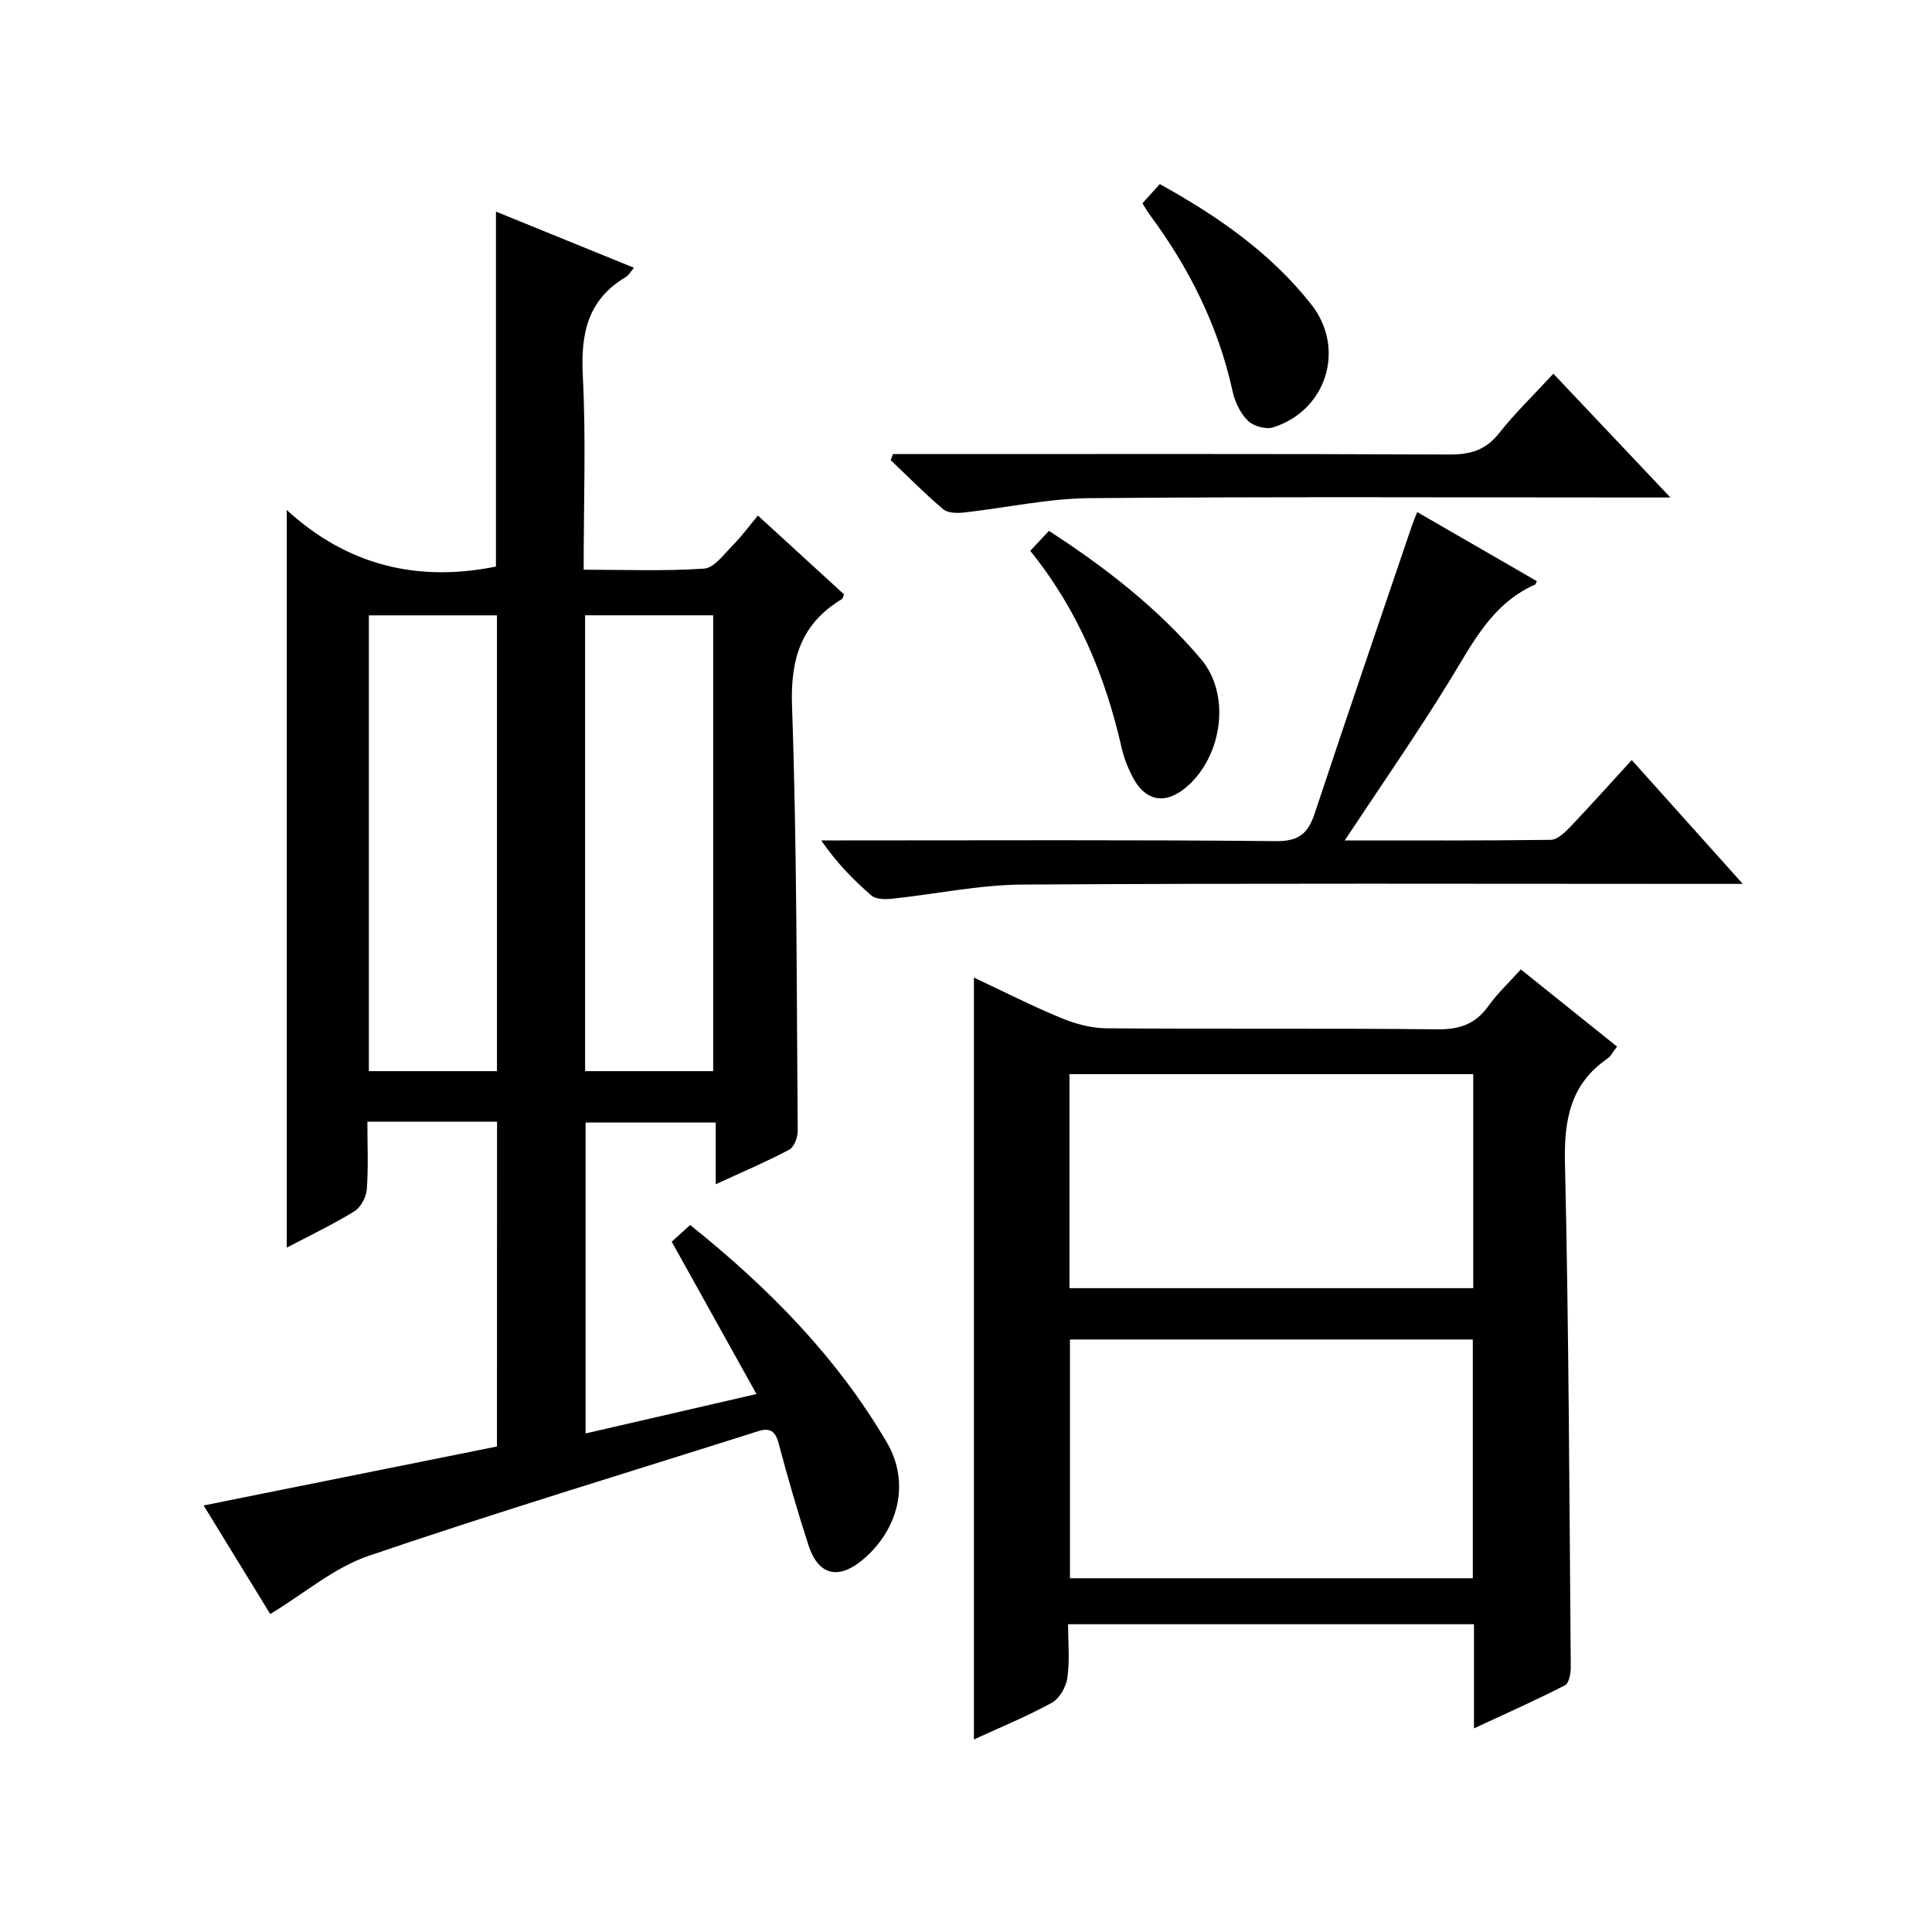
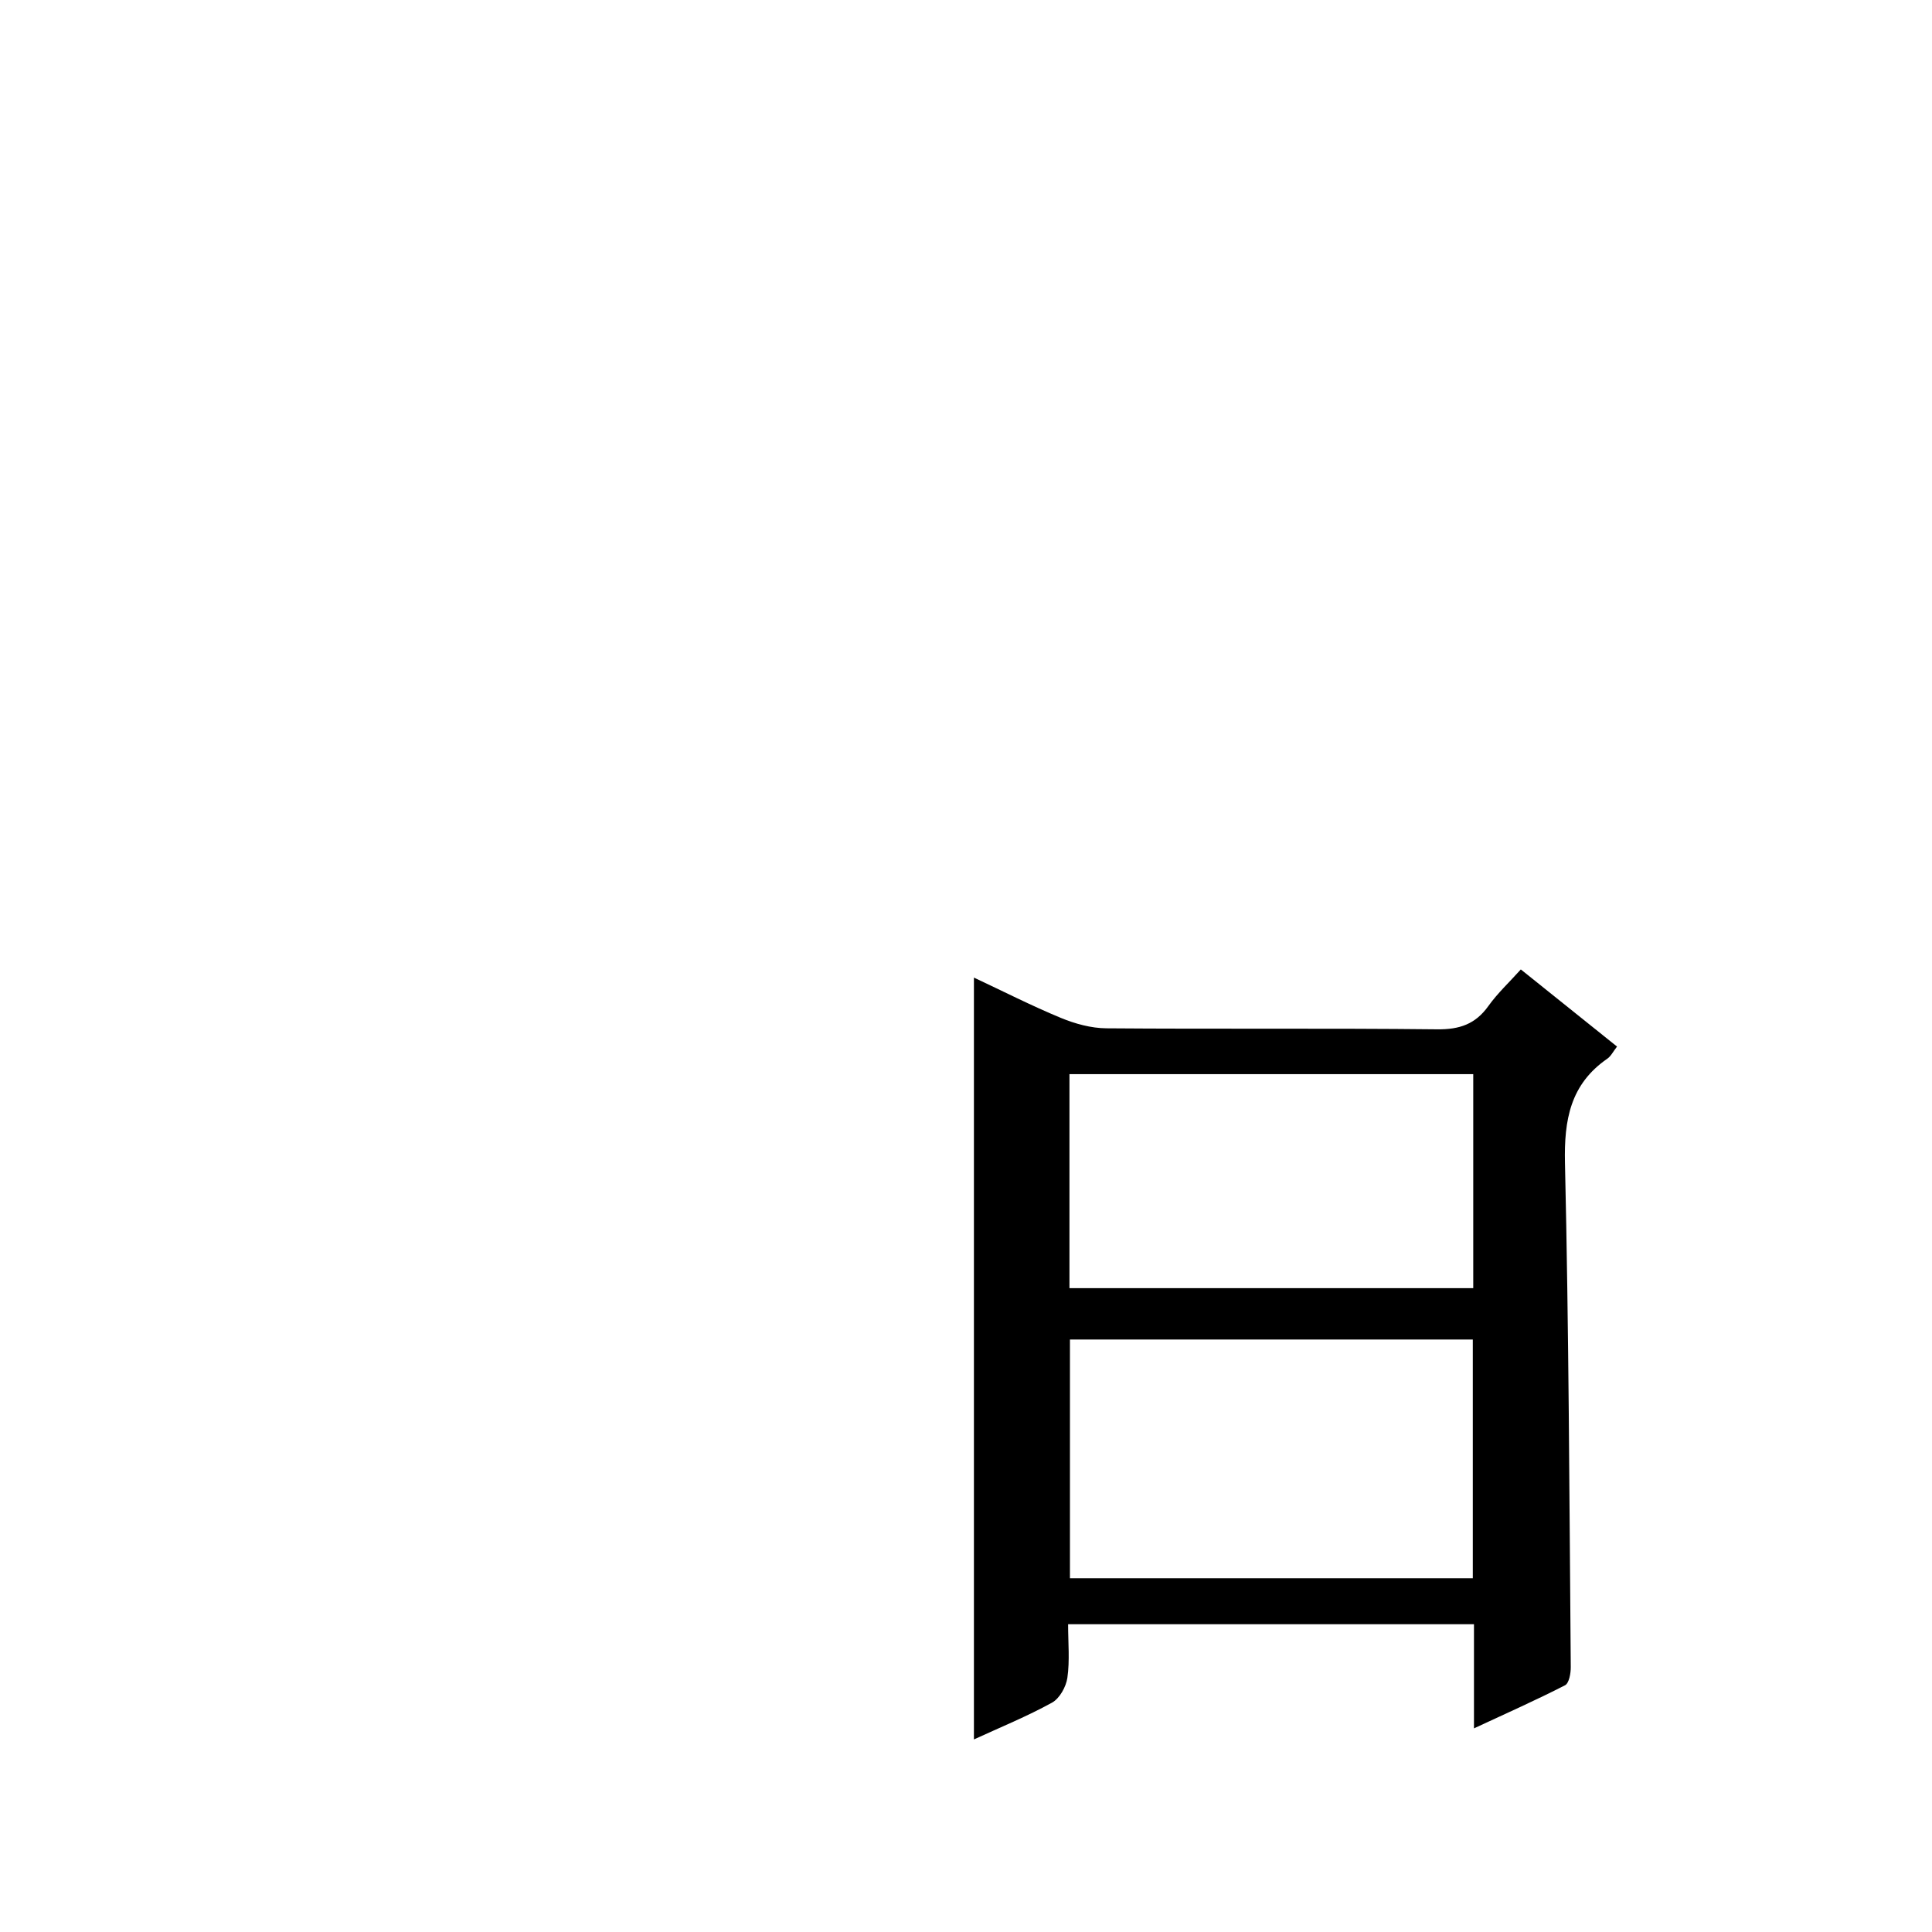
<svg xmlns="http://www.w3.org/2000/svg" version="1.1" id="ZDIC" x="0px" y="0px" viewBox="0 0 400 400" style="enable-background:new 0 0 400 400;" xml:space="preserve">
  <g>
-     <path d="M102.91,232.23c-9.04,0-17.65,0-26.85,0c0,4.83,0.22,9.46-0.12,14.04c-0.12,1.6-1.26,3.71-2.59,4.53   c-4.45,2.73-9.19,4.99-13.98,7.51c0-50.85,0-101.09,0-152.72c12.68,11.63,27.28,14.95,43.31,11.71c0-24.24,0-48.64,0-73.49   c9.41,3.83,18.83,7.66,28.58,11.63c-0.7,0.8-1.11,1.58-1.76,1.96c-7.84,4.68-9.28,11.68-8.84,20.32   c0.68,13.12,0.18,26.31,0.18,40.23c8.46,0,16.73,0.34,24.95-0.23c2.11-0.15,4.13-3.03,5.98-4.88c1.76-1.76,3.23-3.8,5.15-6.1   c6.44,5.89,12.15,11.12,17.83,16.32c-0.21,0.47-0.26,0.85-0.46,0.98c-8.4,5.09-10.66,12.31-10.31,22.14   c1.03,29.29,0.94,58.62,1.18,87.94c0.01,1.34-0.74,3.37-1.76,3.91c-4.78,2.53-9.78,4.65-15.22,7.16c0-4.54,0-8.46,0-12.79   c-9.07,0-17.8,0-26.94,0c0,21.26,0,42.64,0,64.38c11.51-2.65,22.96-5.29,35.38-8.16c-5.94-10.67-11.64-20.92-17.55-31.54   c0.93-0.84,2.23-2.03,3.82-3.46c16.18,12.96,30.38,27.34,40.76,45.09c4.81,8.23,2.43,17.99-5.07,24.25   c-5.04,4.2-9.18,3.18-11.2-3.06c-2.25-6.96-4.3-13.99-6.17-21.06c-0.68-2.58-1.82-3.29-4.23-2.53   c-26.92,8.54-53.96,16.71-80.68,25.82c-7.11,2.42-13.23,7.73-20.35,12.04c-3.95-6.43-8.6-14.01-13.79-22.48   c20.59-4.14,40.45-8.14,60.73-12.21C102.91,277.4,102.91,255.01,102.91,232.23z M102.89,221.77c0-31.74,0-63.1,0-94.37   c-9.12,0-17.85,0-26.52,0c0,31.65,0,62.9,0,94.37C85.26,221.77,93.87,221.77,102.89,221.77z M147.66,221.77   c0-31.76,0-63.13,0-94.38c-9.12,0-17.86,0-26.52,0c0,31.65,0,62.9,0,94.38C130.05,221.77,138.66,221.77,147.66,221.77z" />
    <path d="M201.64,202.4c6.02,2.82,11.9,5.82,17.99,8.34c2.95,1.22,6.28,2.14,9.45,2.16c22.83,0.18,45.66-0.04,68.49,0.21   c4.61,0.05,7.9-1.07,10.58-4.82c1.9-2.66,4.34-4.93,6.72-7.58c6.77,5.43,13.22,10.6,19.92,15.97c-0.81,1.03-1.25,1.98-2,2.5   c-7.68,5.3-8.98,12.67-8.78,21.59c0.8,34.79,0.91,69.59,1.2,104.39c0.01,1.29-0.35,3.33-1.19,3.76   c-5.97,3.06-12.12,5.79-18.85,8.92c0-7.72,0-14.5,0-21.56c-28.08,0-55.8,0-84.03,0c0,3.85,0.36,7.52-0.15,11.08   c-0.27,1.88-1.61,4.29-3.19,5.16c-5.16,2.84-10.65,5.08-16.16,7.61C201.64,307.47,201.64,255.27,201.64,202.4z M304.93,326.76   c0-16.83,0-33.07,0-49.43c-28,0-55.7,0-83.41,0c0,16.69,0,33.05,0,49.43C249.5,326.76,277.09,326.76,304.93,326.76z M305.02,222.39   c-28.22,0-55.92,0-83.6,0c0,14.97,0,29.55,0,44.31c27.99,0,55.69,0,83.6,0C305.02,251.82,305.02,237.24,305.02,222.39z" />
-     <path d="M337.84,157.36c7.55,8.42,14.84,16.55,22.98,25.64c-2.76,0-4.47,0-6.18,0c-47.66,0-95.32-0.16-142.98,0.14   c-8.99,0.06-17.96,1.99-26.95,2.93c-1.41,0.15-3.34,0.15-4.27-0.65c-3.76-3.23-7.22-6.8-10.42-11.42c1.72,0,3.44,0,5.17,0   c29.66,0,59.33-0.15,88.98,0.15c4.81,0.05,6.67-1.66,8.04-5.79c6.59-19.88,13.38-39.69,20.11-59.52c0.27-0.78,0.6-1.54,1.1-2.82   c8.35,4.82,16.57,9.57,24.77,14.3c-0.21,0.42-0.25,0.66-0.37,0.71c-8.97,3.96-12.96,12.2-17.74,19.98   c-6.76,11-14.15,21.62-21.67,32.99c14.51,0,28.59,0.07,42.67-0.12c1.33-0.02,2.85-1.46,3.93-2.58   C329.24,166.85,333.33,162.27,337.84,157.36z" />
-     <path d="M321.61,77.37c8.04,8.5,15.67,16.58,24.23,25.63c-2.86,0-4.58,0-6.29,0c-38.02,0-76.03-0.19-114.05,0.14   c-8.65,0.08-17.28,2.02-25.93,2.97c-1.41,0.16-3.33,0.13-4.28-0.67c-3.79-3.21-7.28-6.75-10.88-10.17   c0.16-0.42,0.31-0.84,0.47-1.26c1.73,0,3.45,0,5.18,0c36.68,0,73.36-0.07,110.05,0.09c4.33,0.02,7.51-0.91,10.27-4.42   C313.66,85.52,317.51,81.81,321.61,77.37z" />
-     <path d="M213.31,114.04c1.38-1.48,2.49-2.66,3.86-4.13c11.72,7.59,22.57,16.03,31.49,26.56c6.2,7.32,4.42,19.91-2.8,26.29   c-4.44,3.92-8.66,3.28-11.36-1.88c-0.99-1.89-1.8-3.95-2.27-6.03C228.87,140.1,223.25,126.39,213.31,114.04z" />
-     <path d="M236.53,42.09c1.2-1.33,2.29-2.54,3.59-3.98c11.94,6.61,22.91,14.2,31.36,24.91c7.18,9.1,3.21,21.95-7.88,25.46   c-1.5,0.48-4.09-0.24-5.23-1.36c-1.56-1.54-2.69-3.89-3.17-6.08c-2.97-13.58-9.03-25.65-17.27-36.73   C237.46,43.67,237.08,42.96,236.53,42.09z" />
  </g>
</svg>